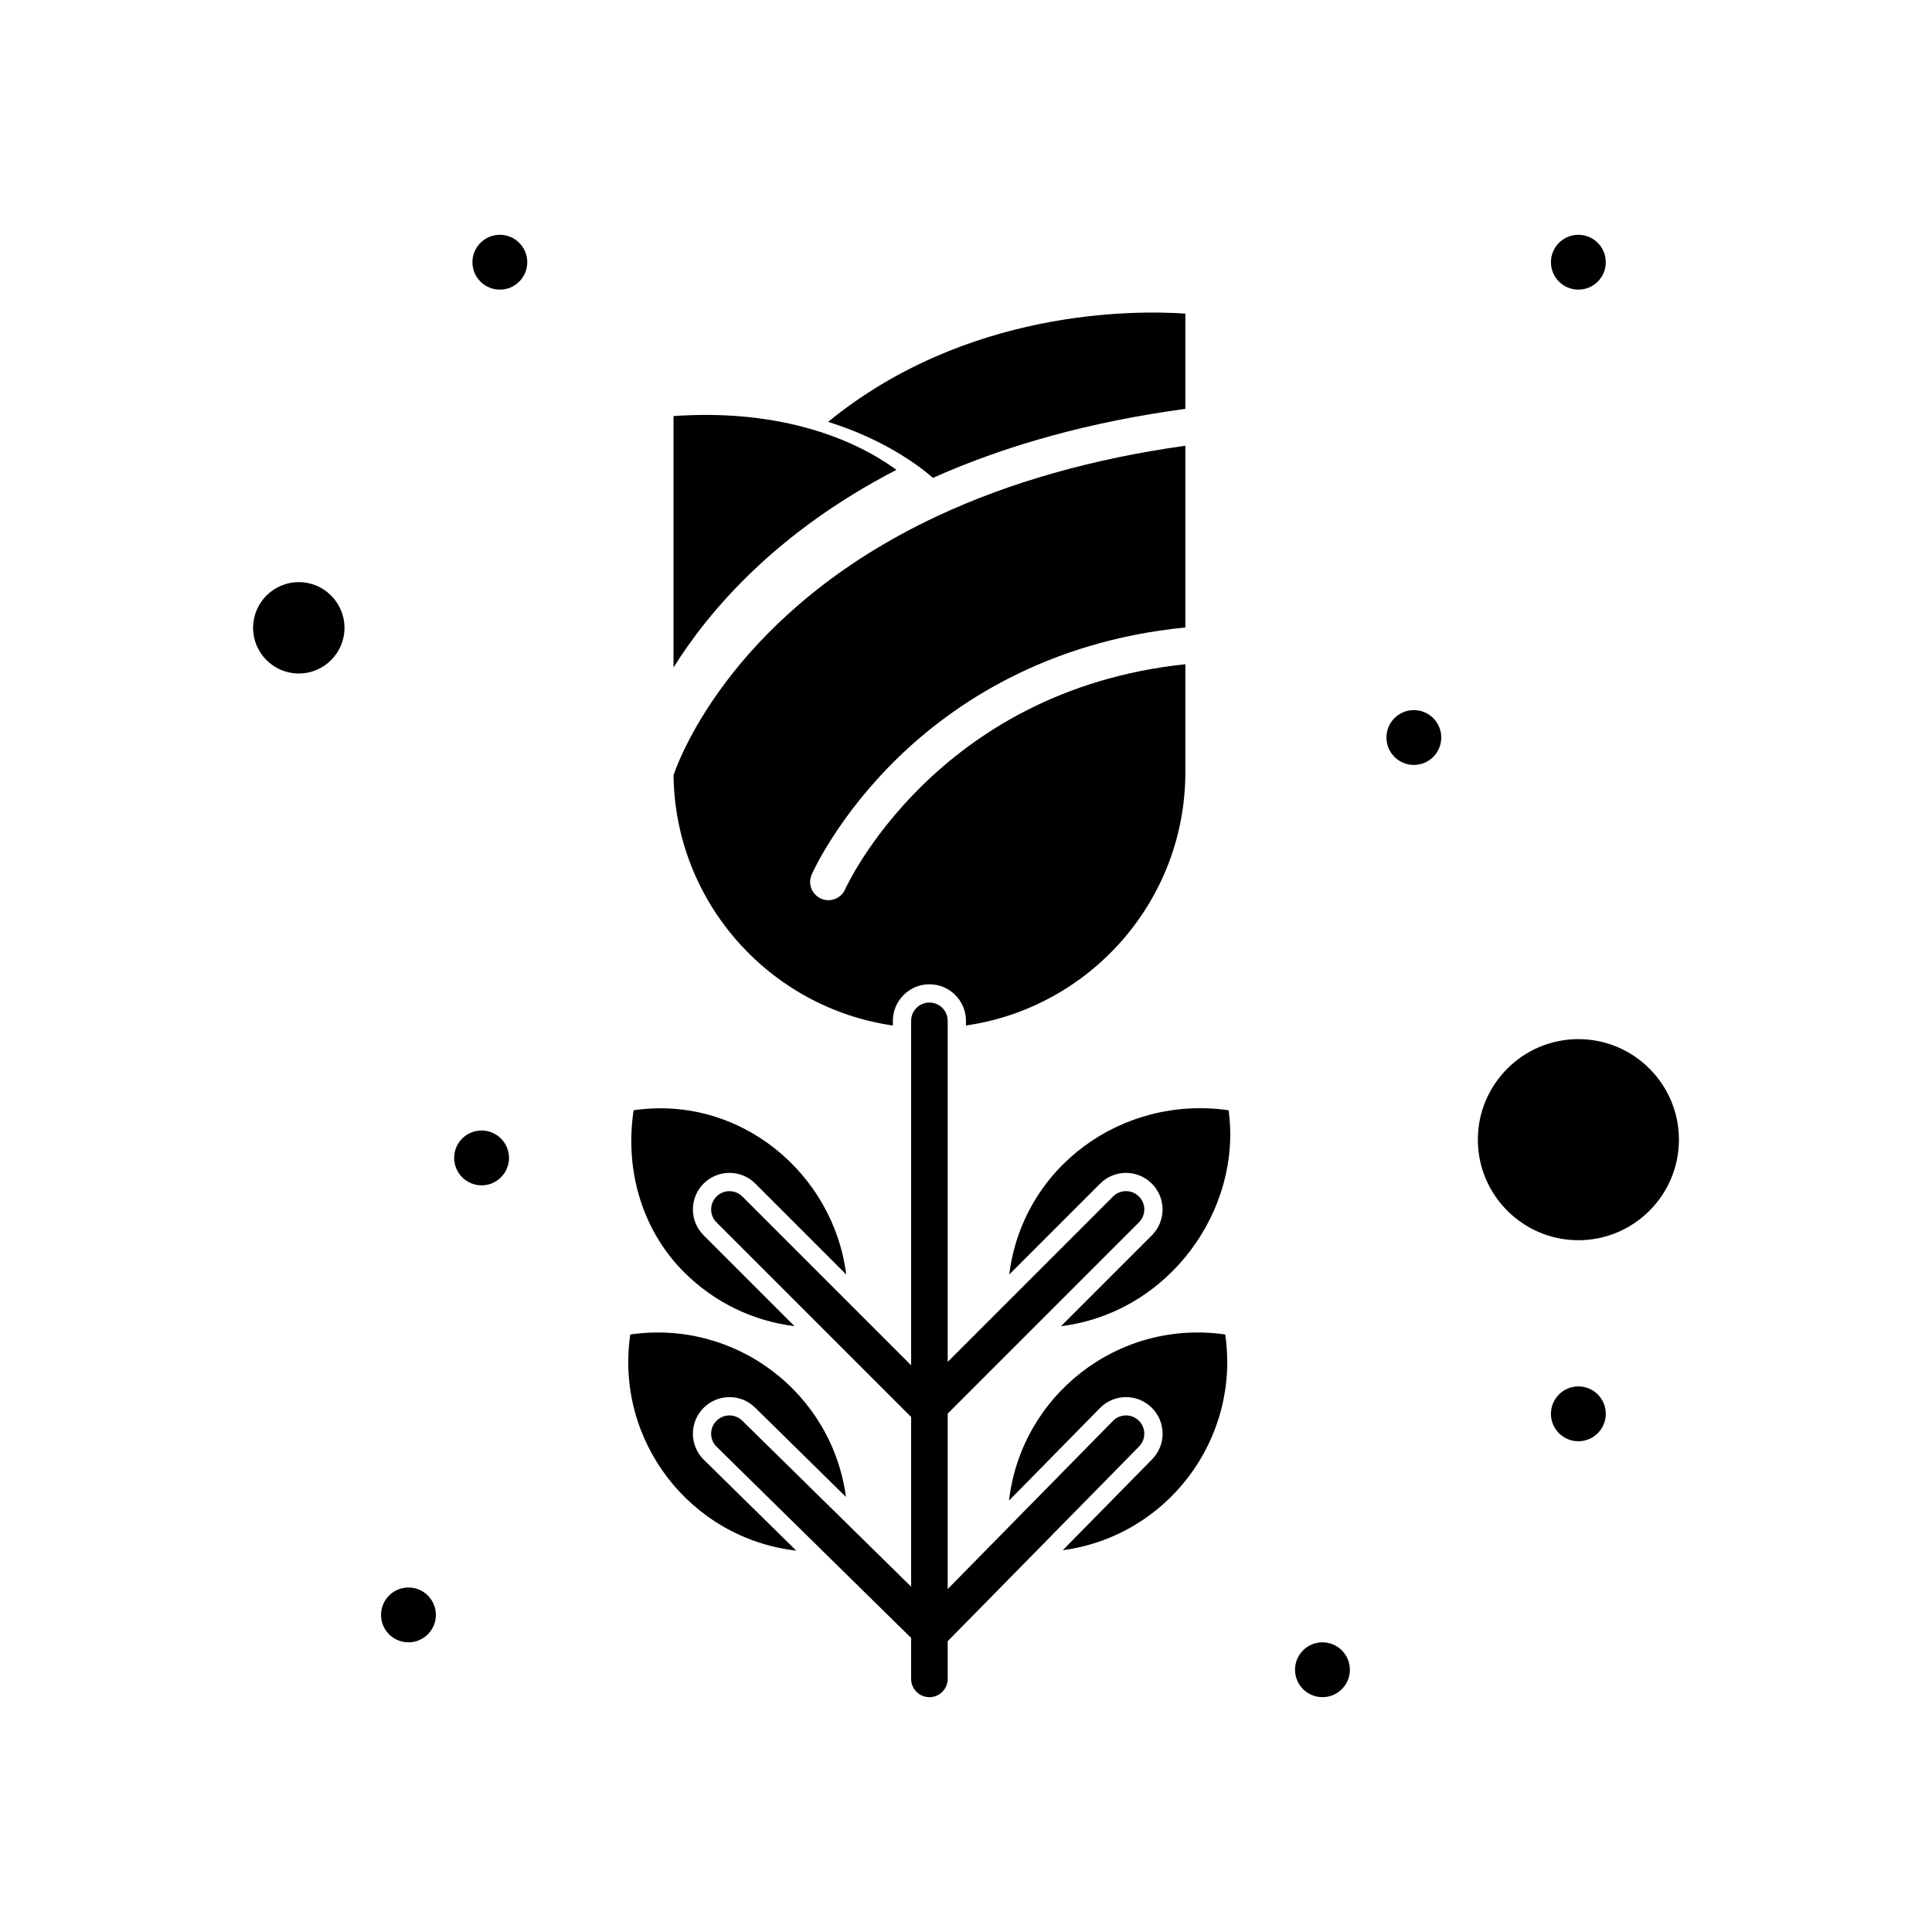
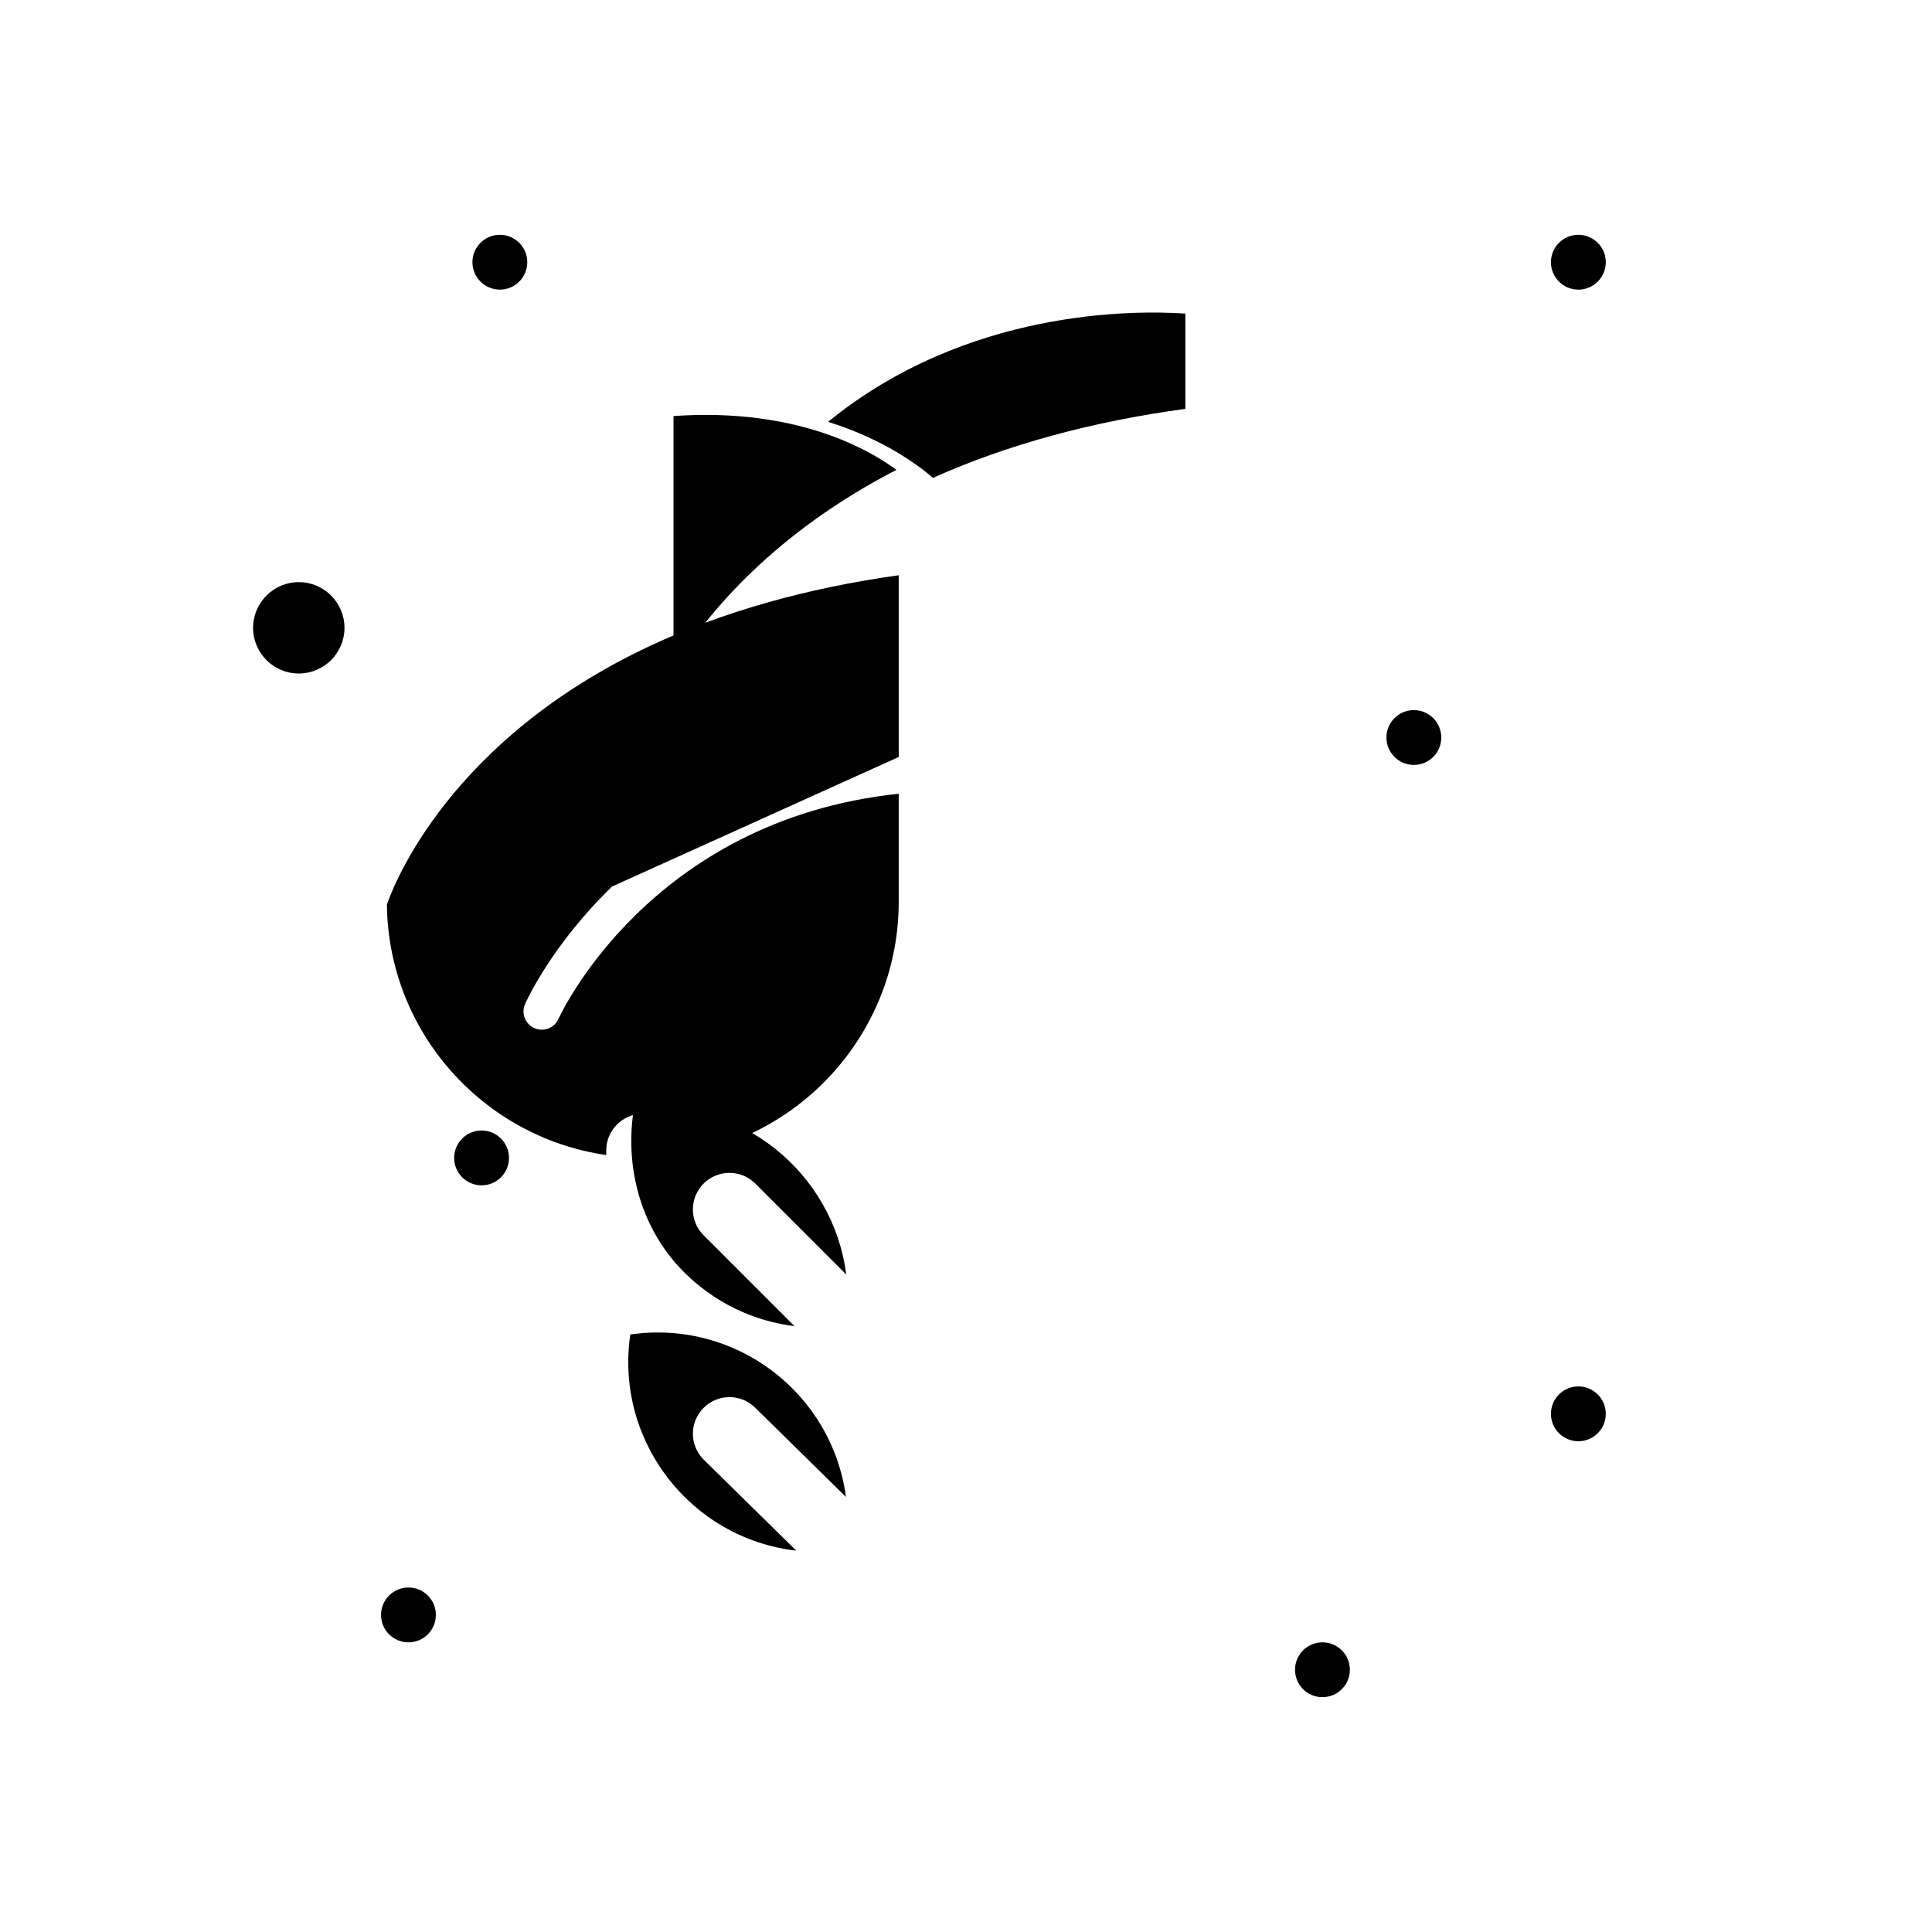
<svg xmlns="http://www.w3.org/2000/svg" fill="#000000" width="800px" height="800px" version="1.1" viewBox="144 144 512 512">
  <g>
    <path d="m458.13 252.35v-25.242c-13.582-0.926-57.93-1.27-94.676 28.684 14.488 4.547 23.629 11.242 27.797 14.848 19.672-8.805 42.137-14.941 66.879-18.289z" />
    <path d="m381.57 268.51c-13.07-9.516-33.258-16.07-59.082-14.25v66.629c9.391-15.02 27.141-35.875 59.082-52.379z" />
    <path d="m223.18 298.27c-6.68 0-12.109 5.434-12.109 12.109 0 6.68 5.434 12.109 12.109 12.109 6.68 0 12.113-5.43 12.113-12.109 0-6.68-5.434-12.109-12.113-12.109z" />
-     <path d="m562.29 419.38c-14.691 0-26.645 11.953-26.645 26.645 0 14.691 11.953 26.645 26.645 26.645s26.645-11.953 26.645-26.645c-0.004-14.691-11.957-26.645-26.645-26.645z" />
    <path d="m569.55 518.68c0 4.016-3.254 7.266-7.266 7.266-4.016 0-7.269-3.25-7.269-7.266 0-4.012 3.254-7.266 7.269-7.266 4.012 0 7.266 3.254 7.266 7.266" />
    <path d="m501.73 586.5c0 4.016-3.254 7.266-7.269 7.266-4.012 0-7.266-3.25-7.266-7.266 0-4.012 3.254-7.266 7.266-7.266 4.016 0 7.269 3.254 7.269 7.266" />
    <path d="m278.89 450.86c0 4.016-3.254 7.266-7.266 7.266-4.016 0-7.266-3.25-7.266-7.266 0-4.012 3.25-7.266 7.266-7.266 4.012 0 7.266 3.254 7.266 7.266" />
    <path d="m525.95 339.45c0 4.012-3.25 7.266-7.266 7.266-4.012 0-7.266-3.254-7.266-7.266 0-4.016 3.254-7.266 7.266-7.266 4.016 0 7.266 3.25 7.266 7.266" />
    <path d="m569.55 213.49c0 4.012-3.254 7.266-7.266 7.266-4.016 0-7.269-3.254-7.269-7.266 0-4.012 3.254-7.266 7.269-7.266 4.012 0 7.266 3.254 7.266 7.266" />
    <path d="m283.73 213.49c0 4.012-3.254 7.266-7.266 7.266s-7.266-3.254-7.266-7.266c0-4.012 3.254-7.266 7.266-7.266s7.266 3.254 7.266 7.266" />
    <path d="m259.51 571.97c0 4.012-3.25 7.266-7.266 7.266-4.012 0-7.266-3.254-7.266-7.266 0-4.016 3.254-7.266 7.266-7.266 4.016 0 7.266 3.25 7.266 7.266" />
-     <path d="m382.17 344.61c14.262-13.805 38.855-30.672 75.961-34.324v-48.164c-24.477 3.422-46.543 9.672-65.668 18.613-0.066 0.031-0.133 0.062-0.199 0.094-53.203 24.945-67.957 63.289-69.77 68.574 0.367 33.77 25.547 61.684 58.129 66.367v-1.238c0-5.344 4.348-9.688 9.688-9.688 5.344 0 9.688 4.348 9.688 9.688v1.234c32.82-4.719 58.133-33.012 58.133-67.117v-28.621c-66.227 6.981-89.918 59.102-90.156 59.641-0.797 1.816-2.574 2.894-4.438 2.894-3.453 0-5.852-3.57-4.43-6.797 0.273-0.629 6.945-15.551 23.062-31.156z" />
-     <path d="m411.46 481.76 24.09-24.09c3.781-3.789 9.918-3.789 13.703 0 3.785 3.785 3.785 9.914 0 13.699l-24.086 24.086c28.711-3.57 48.082-30.941 44.418-57.227-28.25-4.055-54.559 15.047-58.125 43.531z" />
+     <path d="m382.17 344.61v-48.164c-24.477 3.422-46.543 9.672-65.668 18.613-0.066 0.031-0.133 0.062-0.199 0.094-53.203 24.945-67.957 63.289-69.77 68.574 0.367 33.77 25.547 61.684 58.129 66.367v-1.238c0-5.344 4.348-9.688 9.688-9.688 5.344 0 9.688 4.348 9.688 9.688v1.234c32.82-4.719 58.133-33.012 58.133-67.117v-28.621c-66.227 6.981-89.918 59.102-90.156 59.641-0.797 1.816-2.574 2.894-4.438 2.894-3.453 0-5.852-3.57-4.43-6.797 0.273-0.629 6.945-15.551 23.062-31.156z" />
    <path d="m330.41 517.15c3.754-3.824 9.887-3.863 13.699-0.117l24.082 23.672c-3.703-27.523-29.168-47.094-57.164-43.051-4.106 28.219 15.977 54.07 44 57.285l-24.504-24.086c-3.816-3.75-3.875-9.887-0.113-13.703z" />
-     <path d="m411.4 541.67 24.098-24.52c1.836-1.867 4.289-2.898 6.91-2.898 5.293 0 9.641 4.254 9.691 9.605 0.023 2.586-0.965 5.031-2.777 6.875l-23.672 24.086c27.613-3.699 47.094-29.363 43.051-57.168-28.488-4.109-54.086 16.191-57.301 44.02z" />
    <path d="m354.55 495.45-24.086-24.086c-1.832-1.828-2.84-4.262-2.84-6.852 0-5.352 4.332-9.688 9.688-9.688 2.59 0 5.023 1.008 6.852 2.84l24.09 24.09c-3.344-26.707-28.074-47.637-56.34-43.527-2.438 16.145 2.434 31.98 13.336 42.883 8.004 8 18.234 12.965 29.301 14.34z" />
-     <path d="m445.86 527.34c1.875-1.91 1.848-4.977-0.059-6.852-1.91-1.875-4.977-1.848-6.852 0.059l-43.797 44.566v-46.5l50.68-50.68c1.891-1.891 1.891-4.957 0-6.852-1.891-1.891-4.961-1.891-6.852 0l-43.832 43.836v-90.387c0-2.676-2.168-4.844-4.844-4.844-2.676 0-4.844 2.168-4.844 4.844v91.289l-44.73-44.73c-1.891-1.891-4.961-1.891-6.852 0-1.891 1.891-1.891 4.957 0 6.852l51.582 51.578v44.969l-44.758-43.996c-1.91-1.875-4.977-1.852-6.852 0.059-1.879 1.906-1.852 4.977 0.059 6.852l51.551 50.668v10.855c0 2.676 2.168 4.844 4.844 4.844 2.676 0 4.844-2.168 4.844-4.844v-9.988z" />
  </g>
</svg>